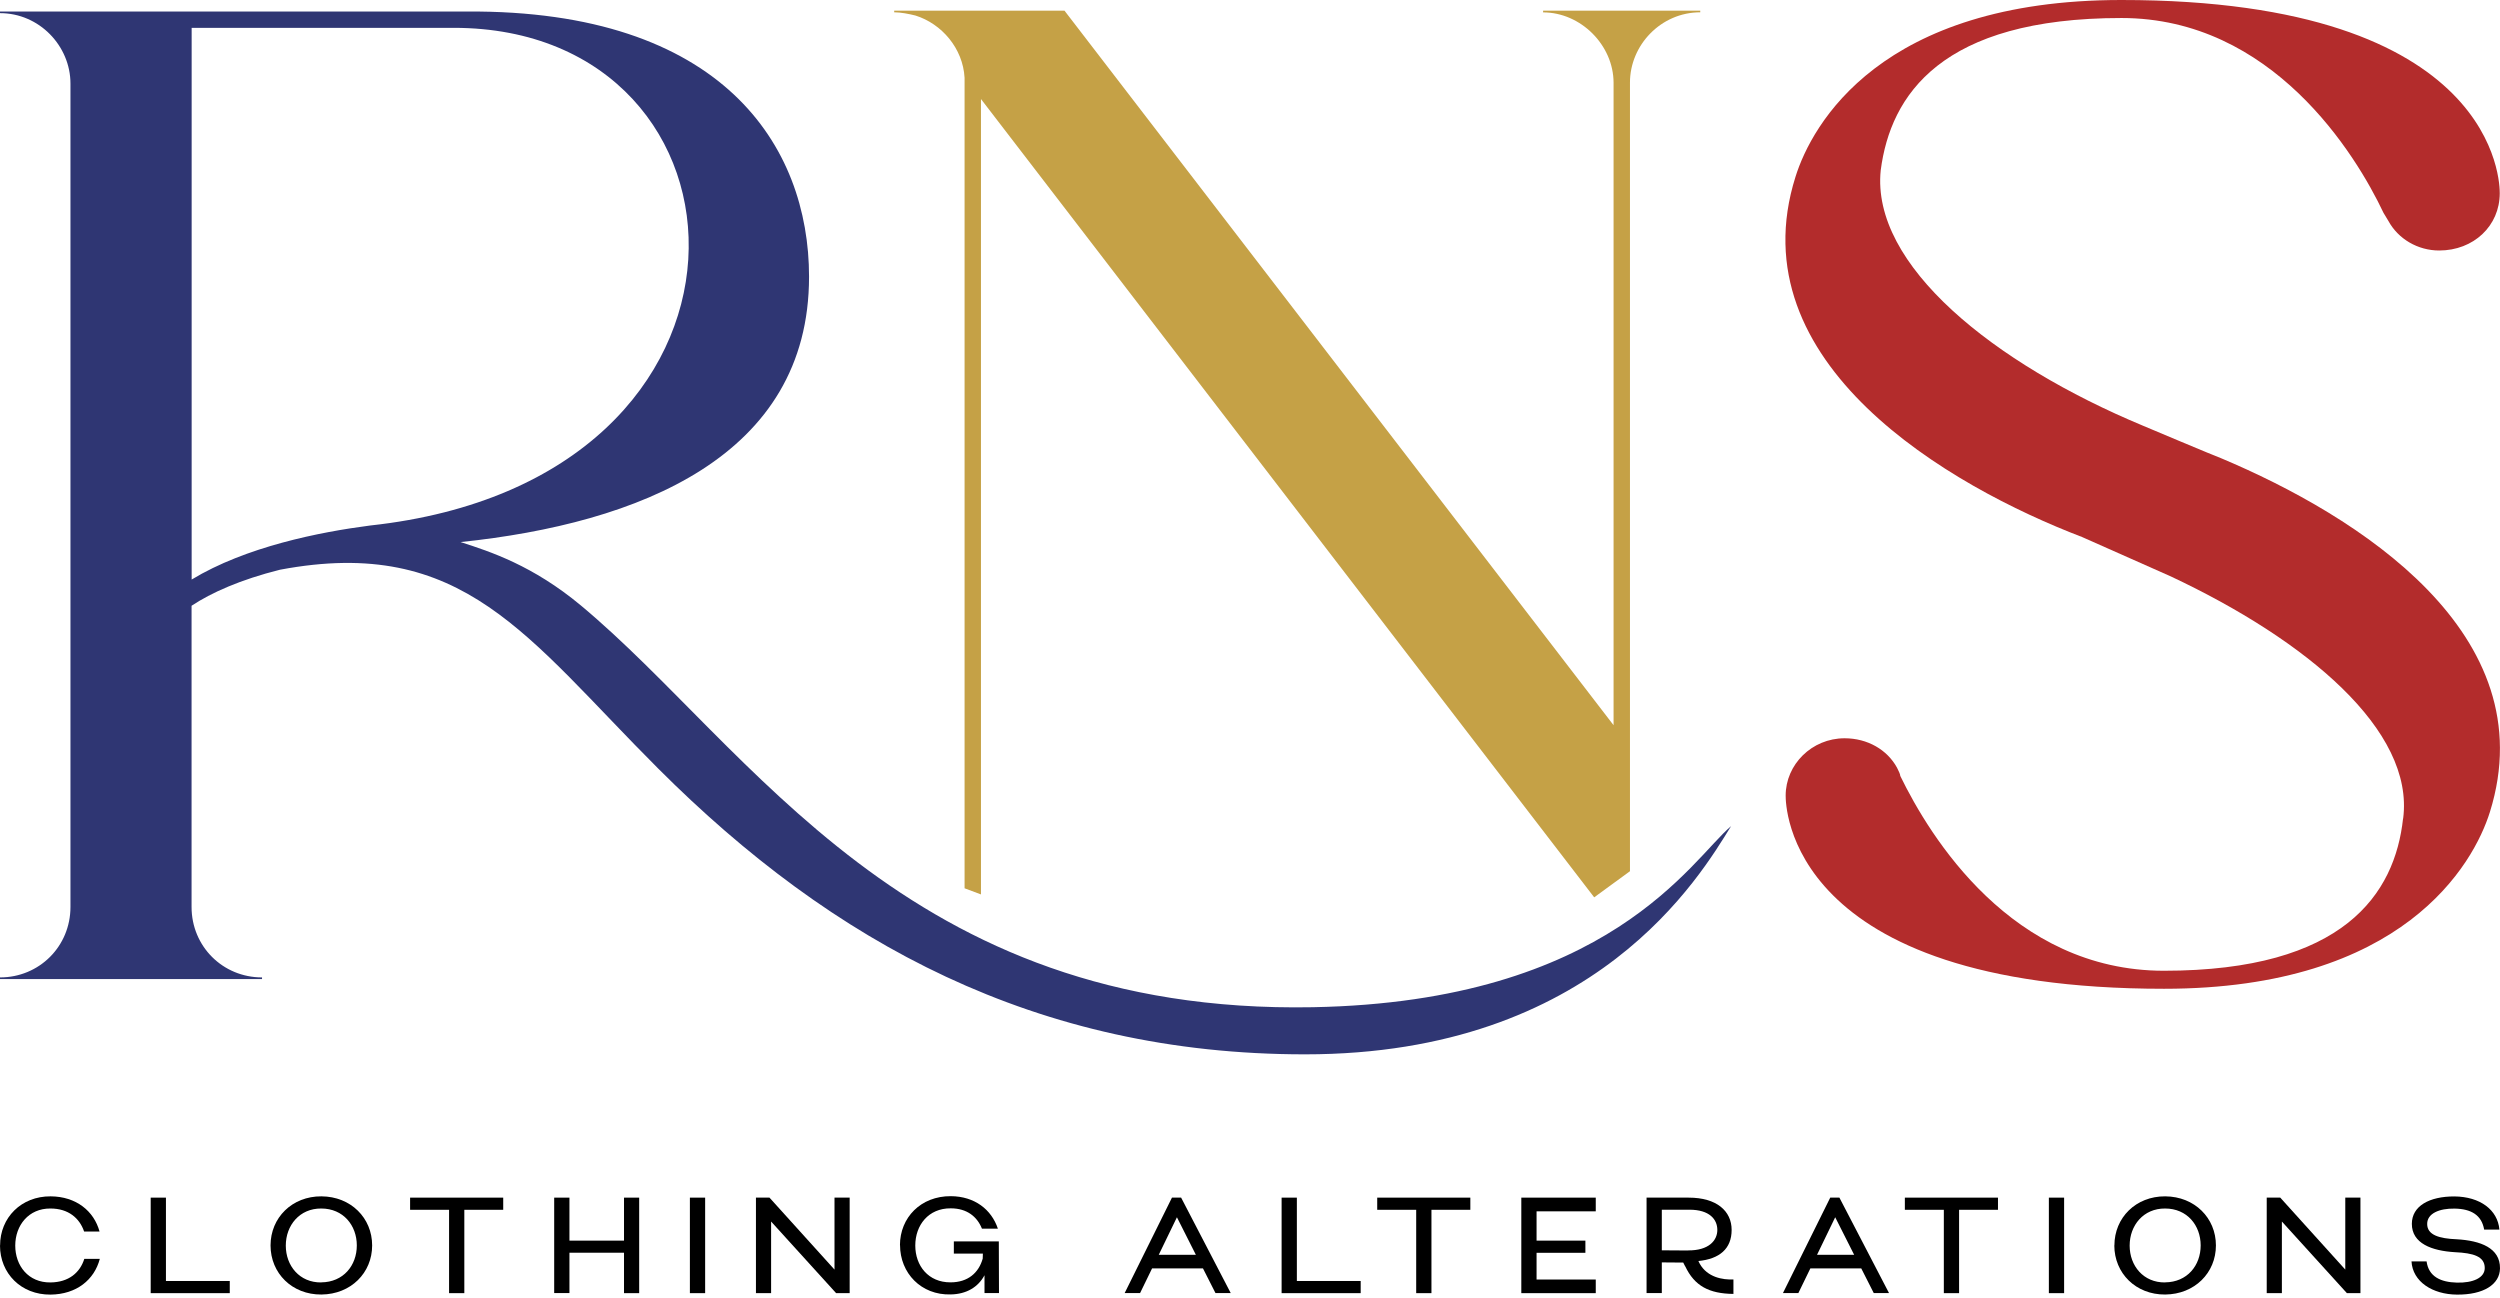
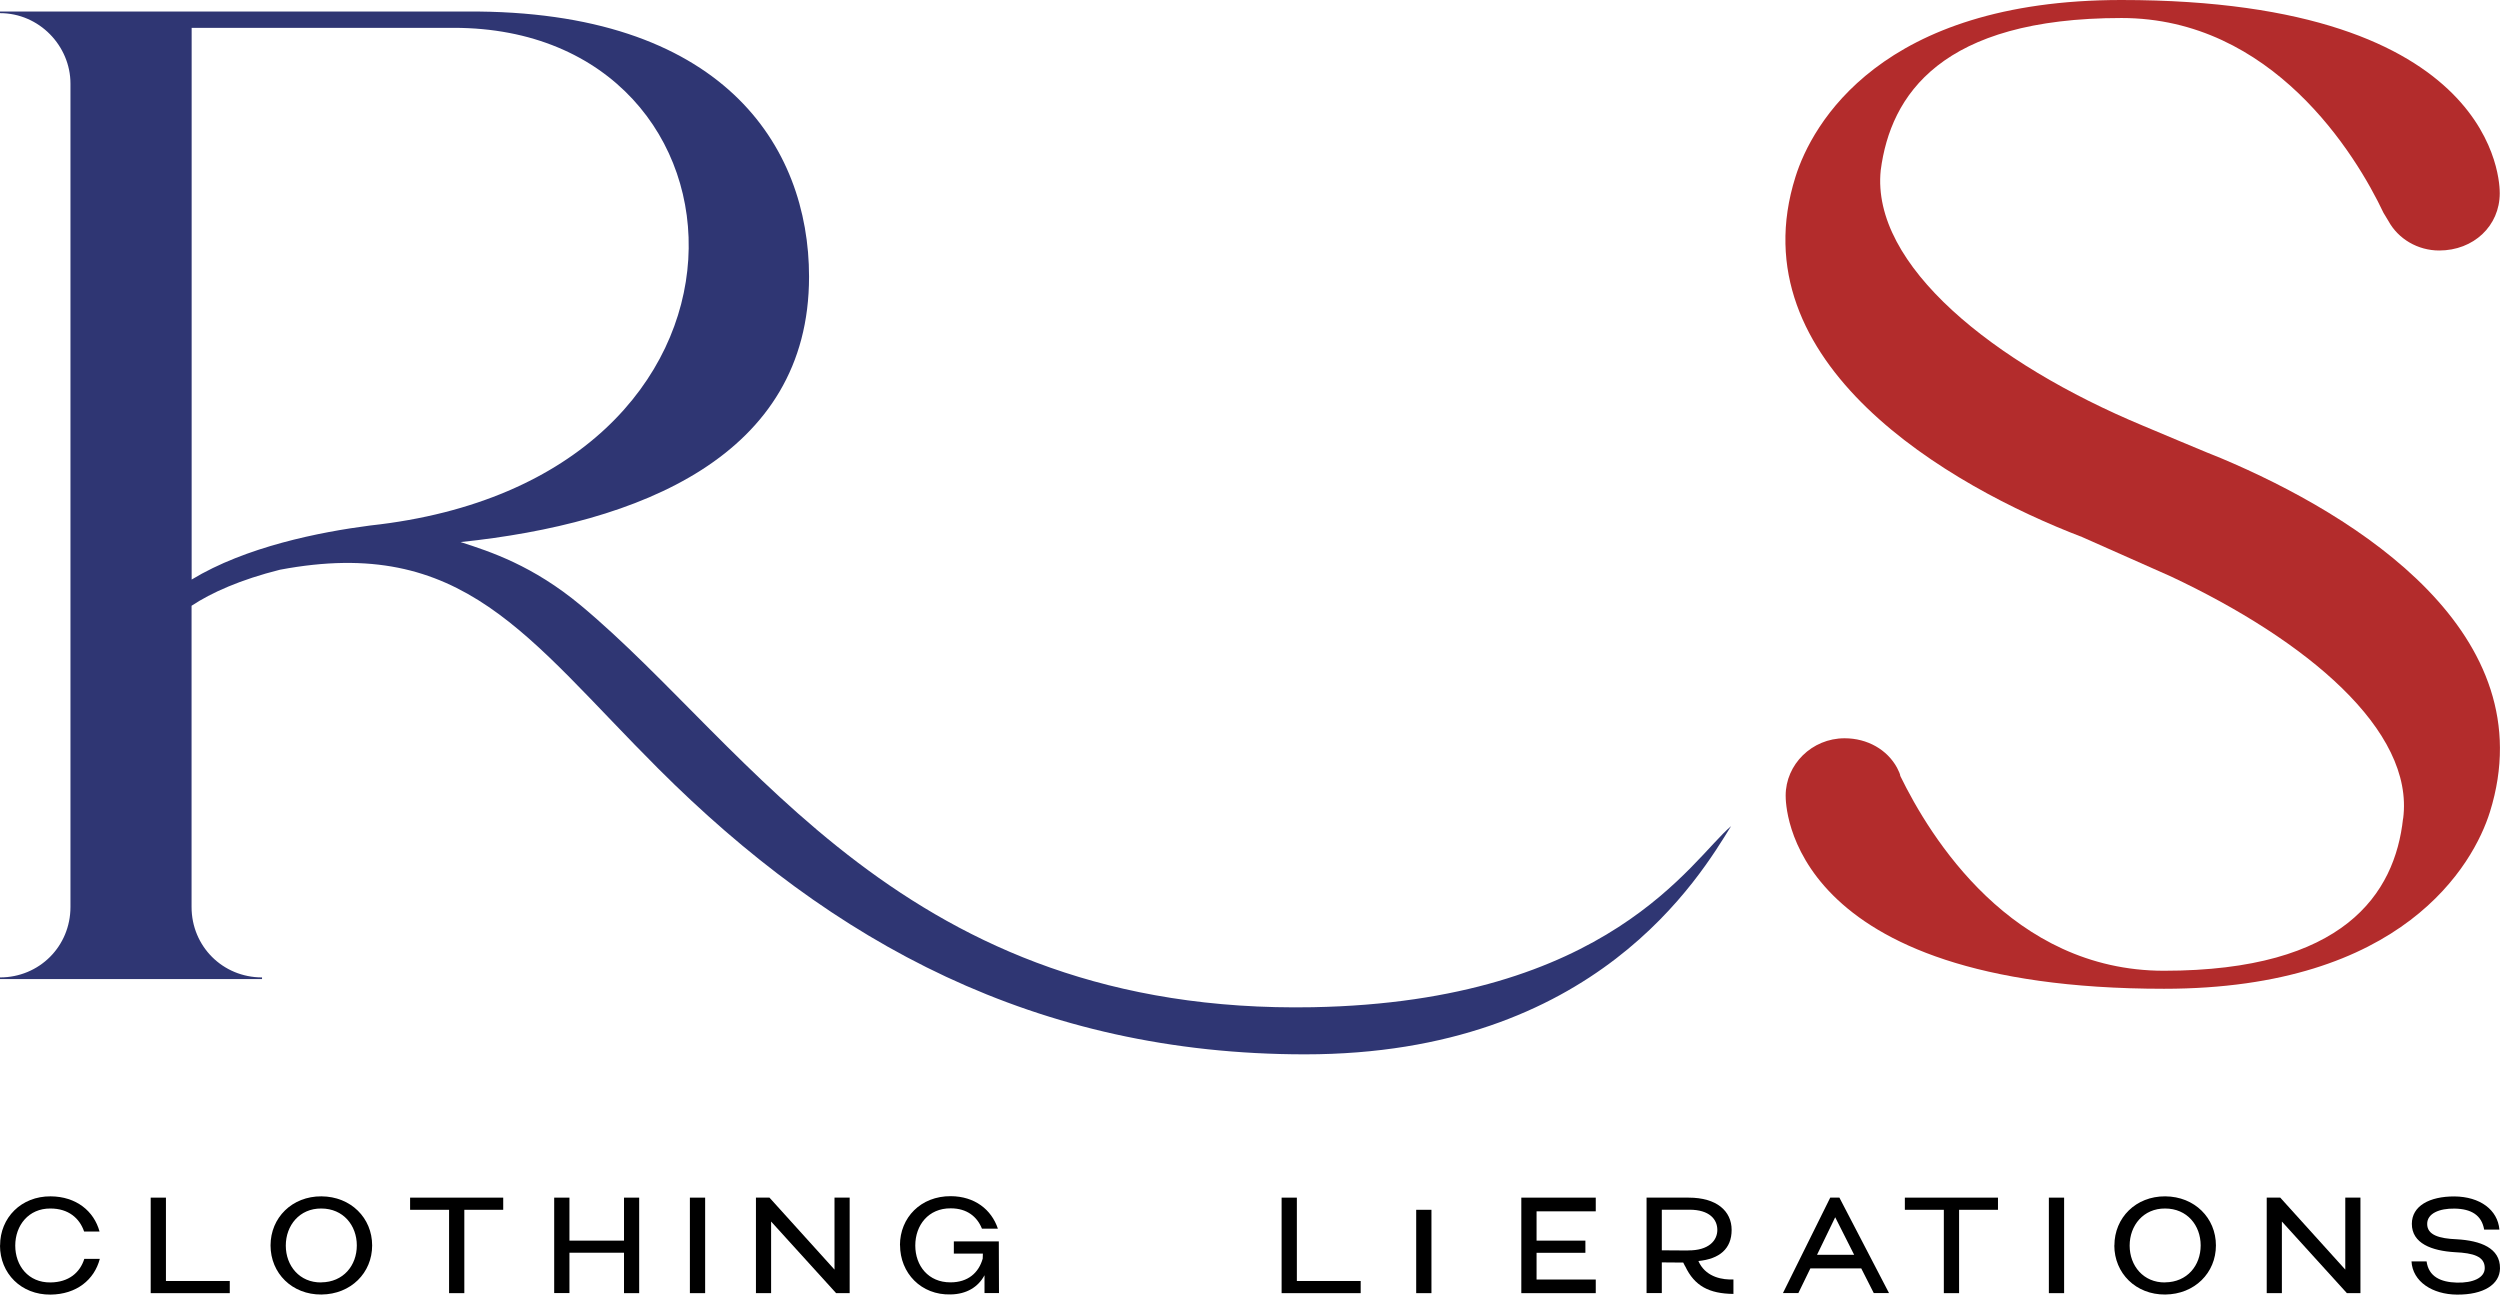
<svg xmlns="http://www.w3.org/2000/svg" width="418" height="217" viewBox="0 0 418 217" fill="none">
-   <path d="M258.008 1.799V2.07C264.306 2.07 269.789 7.552 269.789 13.847V121.255L177.984 1.784H149.51V2.056C150.61 2.056 151.981 2.327 153.066 2.598C157.45 3.969 161.005 8.08 161.277 13.005V148.521L164.018 149.548V16.559L266.548 150.034L272.531 145.665V13.833C272.517 7.537 277.715 2.056 284.283 2.056V1.784H257.994L258.008 1.799Z" fill="#C5A146" />
  <path d="M401.807 136.872C403.72 122.097 385.656 107.036 362.923 96.359L348.129 89.792C325.952 81.312 290.352 60.77 300.205 29.564C302.947 20.799 314.442 0 354.697 0C417.957 0 417.957 30.935 417.957 32.305C417.957 37.787 413.573 41.884 407.833 41.884C404.277 41.884 400.993 39.971 399.35 36.959L398.522 35.588C393.867 25.738 379.901 3.012 354.712 3.012C324.595 3.012 316.099 15.874 314.457 28.465C312.815 44.339 333.349 60.77 358.267 71.162C358.267 71.162 370.591 76.359 371.405 76.63C394.138 86.209 425.625 105.923 416.315 135.758C413.573 144.523 401.807 165.323 361.823 165.323C298.563 165.323 298.563 134.388 298.563 133.018C298.563 127.821 302.947 123.439 308.416 123.439C312.243 123.439 315.542 125.352 317.184 128.364C317.455 128.906 317.727 129.463 317.727 129.734C322.653 139.855 336.348 162.31 361.809 162.31C391.925 162.31 400.421 149.448 401.792 136.858L401.807 136.872Z" fill="#B32C2C" />
  <path d="M219.553 168.406C151.224 169.677 125.648 124.995 97.132 101.241C89.092 94.546 81.981 92.233 77.011 90.634C106.785 87.522 135.273 76.344 135.273 46.266C135.273 24.368 120.765 1.642 78.039 1.927H0V2.198C6.569 2.198 11.781 7.68 11.781 13.976V151.647C11.781 158.213 6.583 163.424 0 163.424V163.695H43.811V163.424C37.242 163.424 32.03 158.228 32.03 151.647V101.283C35.314 99.099 40.241 96.901 46.809 95.259C77.511 89.478 88.064 106.522 110.083 128.535C139.186 157.628 173.243 176.286 218.211 176.286C266.876 176.286 284.298 146.408 289.438 138.128C282.827 143.71 269.104 167.478 219.524 168.406H219.553ZM32.044 96.901V4.654H75.855C128.433 4.654 132.531 80.213 61.889 87.865C53.407 88.964 41.083 91.419 32.044 96.901Z" fill="#2F3673" />
  <path d="M0.014 208.236C0.014 203.595 3.552 200 8.465 200.029C12.748 200.057 15.713 202.493 16.644 205.916H14.066C13.307 203.681 11.445 202.063 8.437 202.063C4.784 202.034 2.55 204.885 2.55 208.265C2.55 211.645 4.756 214.467 8.437 214.424C11.516 214.396 13.379 212.763 14.095 210.485H16.687C15.771 213.98 12.791 216.415 8.451 216.458C3.524 216.501 0 212.906 0 208.251L0.014 208.236Z" fill="black" />
  <path d="M25.196 200.244H27.745V214.181H38.417V216.215H25.196V200.244Z" fill="black" />
  <path d="M45.235 208.236C45.235 203.595 48.844 200 53.743 200.029C58.671 200.057 62.223 203.653 62.223 208.236C62.223 212.82 58.671 216.401 53.743 216.444C48.844 216.487 45.235 212.892 45.235 208.236V208.236ZM53.715 214.41C57.41 214.381 59.659 211.588 59.659 208.236C59.659 204.885 57.396 202.063 53.715 202.063C50.091 202.034 47.785 204.885 47.785 208.265C47.785 211.645 50.091 214.467 53.715 214.424V214.41Z" fill="black" />
  <path d="M75.086 202.278H68.569V200.244H84.138V202.278H77.635V216.215H75.086V202.278Z" fill="black" />
  <path d="M92.661 200.244H95.211V207.434H104.335V200.244H106.871V216.215H104.335V209.454H95.211V216.2H92.661V200.244Z" fill="black" />
  <path d="M115.35 200.244H117.9V216.215H115.35V200.244Z" fill="black" />
  <path d="M126.394 200.244H128.657L139.529 212.276V200.244H142.064V216.215H139.801L128.929 204.24V216.215H126.394V200.244Z" fill="black" />
  <path d="M150.472 208.208C150.472 203.581 153.953 199.972 158.981 200C162.977 200.029 165.77 202.235 166.845 205.429H164.18C163.378 203.424 161.674 202.034 158.967 202.034C155.228 202.006 153.036 204.856 153.036 208.251C153.036 211.645 155.228 214.424 158.924 214.41C161.846 214.41 163.636 212.82 164.309 210.442L164.338 209.597H159.482V207.563H167.002L167.031 216.2H164.61V213.221C163.536 215.226 161.573 216.387 158.952 216.43C154.01 216.573 150.487 212.849 150.487 208.193L150.472 208.208Z" fill="black" />
-   <path d="M195.951 200.244H197.484L205.777 216.2H203.227L201.136 212.075H192.628L190.622 216.2H188.044L195.951 200.244ZM199.947 209.798L196.782 203.524L193.745 209.798H199.947Z" fill="black" />
  <path d="M214.285 200.244H216.835V214.181H227.506V216.215H214.285V200.244Z" fill="black" />
-   <path d="M236.788 202.278H230.271V200.244H245.841V202.278H239.338V216.215H236.788V202.278Z" fill="black" />
+   <path d="M236.788 202.278H230.271V200.244V202.278H239.338V216.215H236.788V202.278Z" fill="black" />
  <path d="M254.364 200.244H266.811V202.535H256.913V207.434H265.078V209.468H256.913V213.937H266.811V216.215H254.364V200.244Z" fill="black" />
  <path d="M281.751 211.717L281.436 211.101L277.855 211.073V216.2H275.305V200.244H282.353C287.022 200.244 289.529 202.478 289.529 205.644C289.529 208.809 287.481 210.5 283.971 210.843L284.2 211.302C285.475 213.565 288.025 214.009 289.83 213.923V216.344C285.776 216.301 283.327 215.026 281.765 211.717H281.751ZM282.252 209.067C285.719 209.096 287.137 207.406 287.137 205.644C287.137 203.882 285.833 202.263 282.481 202.263H277.855V209.053L282.252 209.082V209.067Z" fill="black" />
  <path d="M306.016 200.244H307.548L315.842 216.2H313.292L311.201 212.075H302.692L300.687 216.2H298.109L306.016 200.244ZM310.012 209.798L306.846 203.524L303.81 209.798H310.012Z" fill="black" />
  <path d="M325.009 202.278H318.492V200.244H334.062V202.278H327.559V216.215H325.009V202.278Z" fill="black" />
  <path d="M342.57 200.244H345.12V216.215H342.57V200.244Z" fill="black" />
  <path d="M353.528 208.236C353.528 203.595 357.123 200 362.022 200.029C366.949 200.057 370.502 203.653 370.502 208.236C370.502 212.82 366.949 216.401 362.022 216.444C357.123 216.487 353.514 212.892 353.514 208.236H353.528ZM362.008 214.41C365.703 214.381 367.952 211.588 367.952 208.236C367.952 204.885 365.689 202.063 362.008 202.063C358.384 202.034 356.078 204.885 356.078 208.265C356.078 211.645 358.384 214.467 362.008 214.424V214.41Z" fill="black" />
  <path d="M378.996 200.244H381.259L392.131 212.276V200.244H394.666V216.215H392.403L381.531 204.24V216.215H378.996V200.244Z" fill="black" />
  <path d="M403.189 210.901H405.724C406.068 213.45 408.073 214.381 410.781 214.453C413.488 214.525 415.45 213.651 415.45 212.018C415.45 210.056 413.531 209.511 410.48 209.368C406.598 209.139 403.261 207.907 403.261 204.627C403.261 201.647 406.183 200.029 410.394 200.043C414.662 200.086 417.613 202.278 417.9 205.586H415.35C414.935 203.166 413.187 202.12 410.408 202.077C407.873 202.034 405.81 202.879 405.825 204.655C405.825 206.503 407.859 207.09 410.752 207.205C414.763 207.434 418.029 208.666 418 212.061C417.971 214.768 415.235 216.501 410.795 216.458C406.713 216.43 403.39 214.295 403.203 210.901H403.189Z" fill="black" />
</svg>